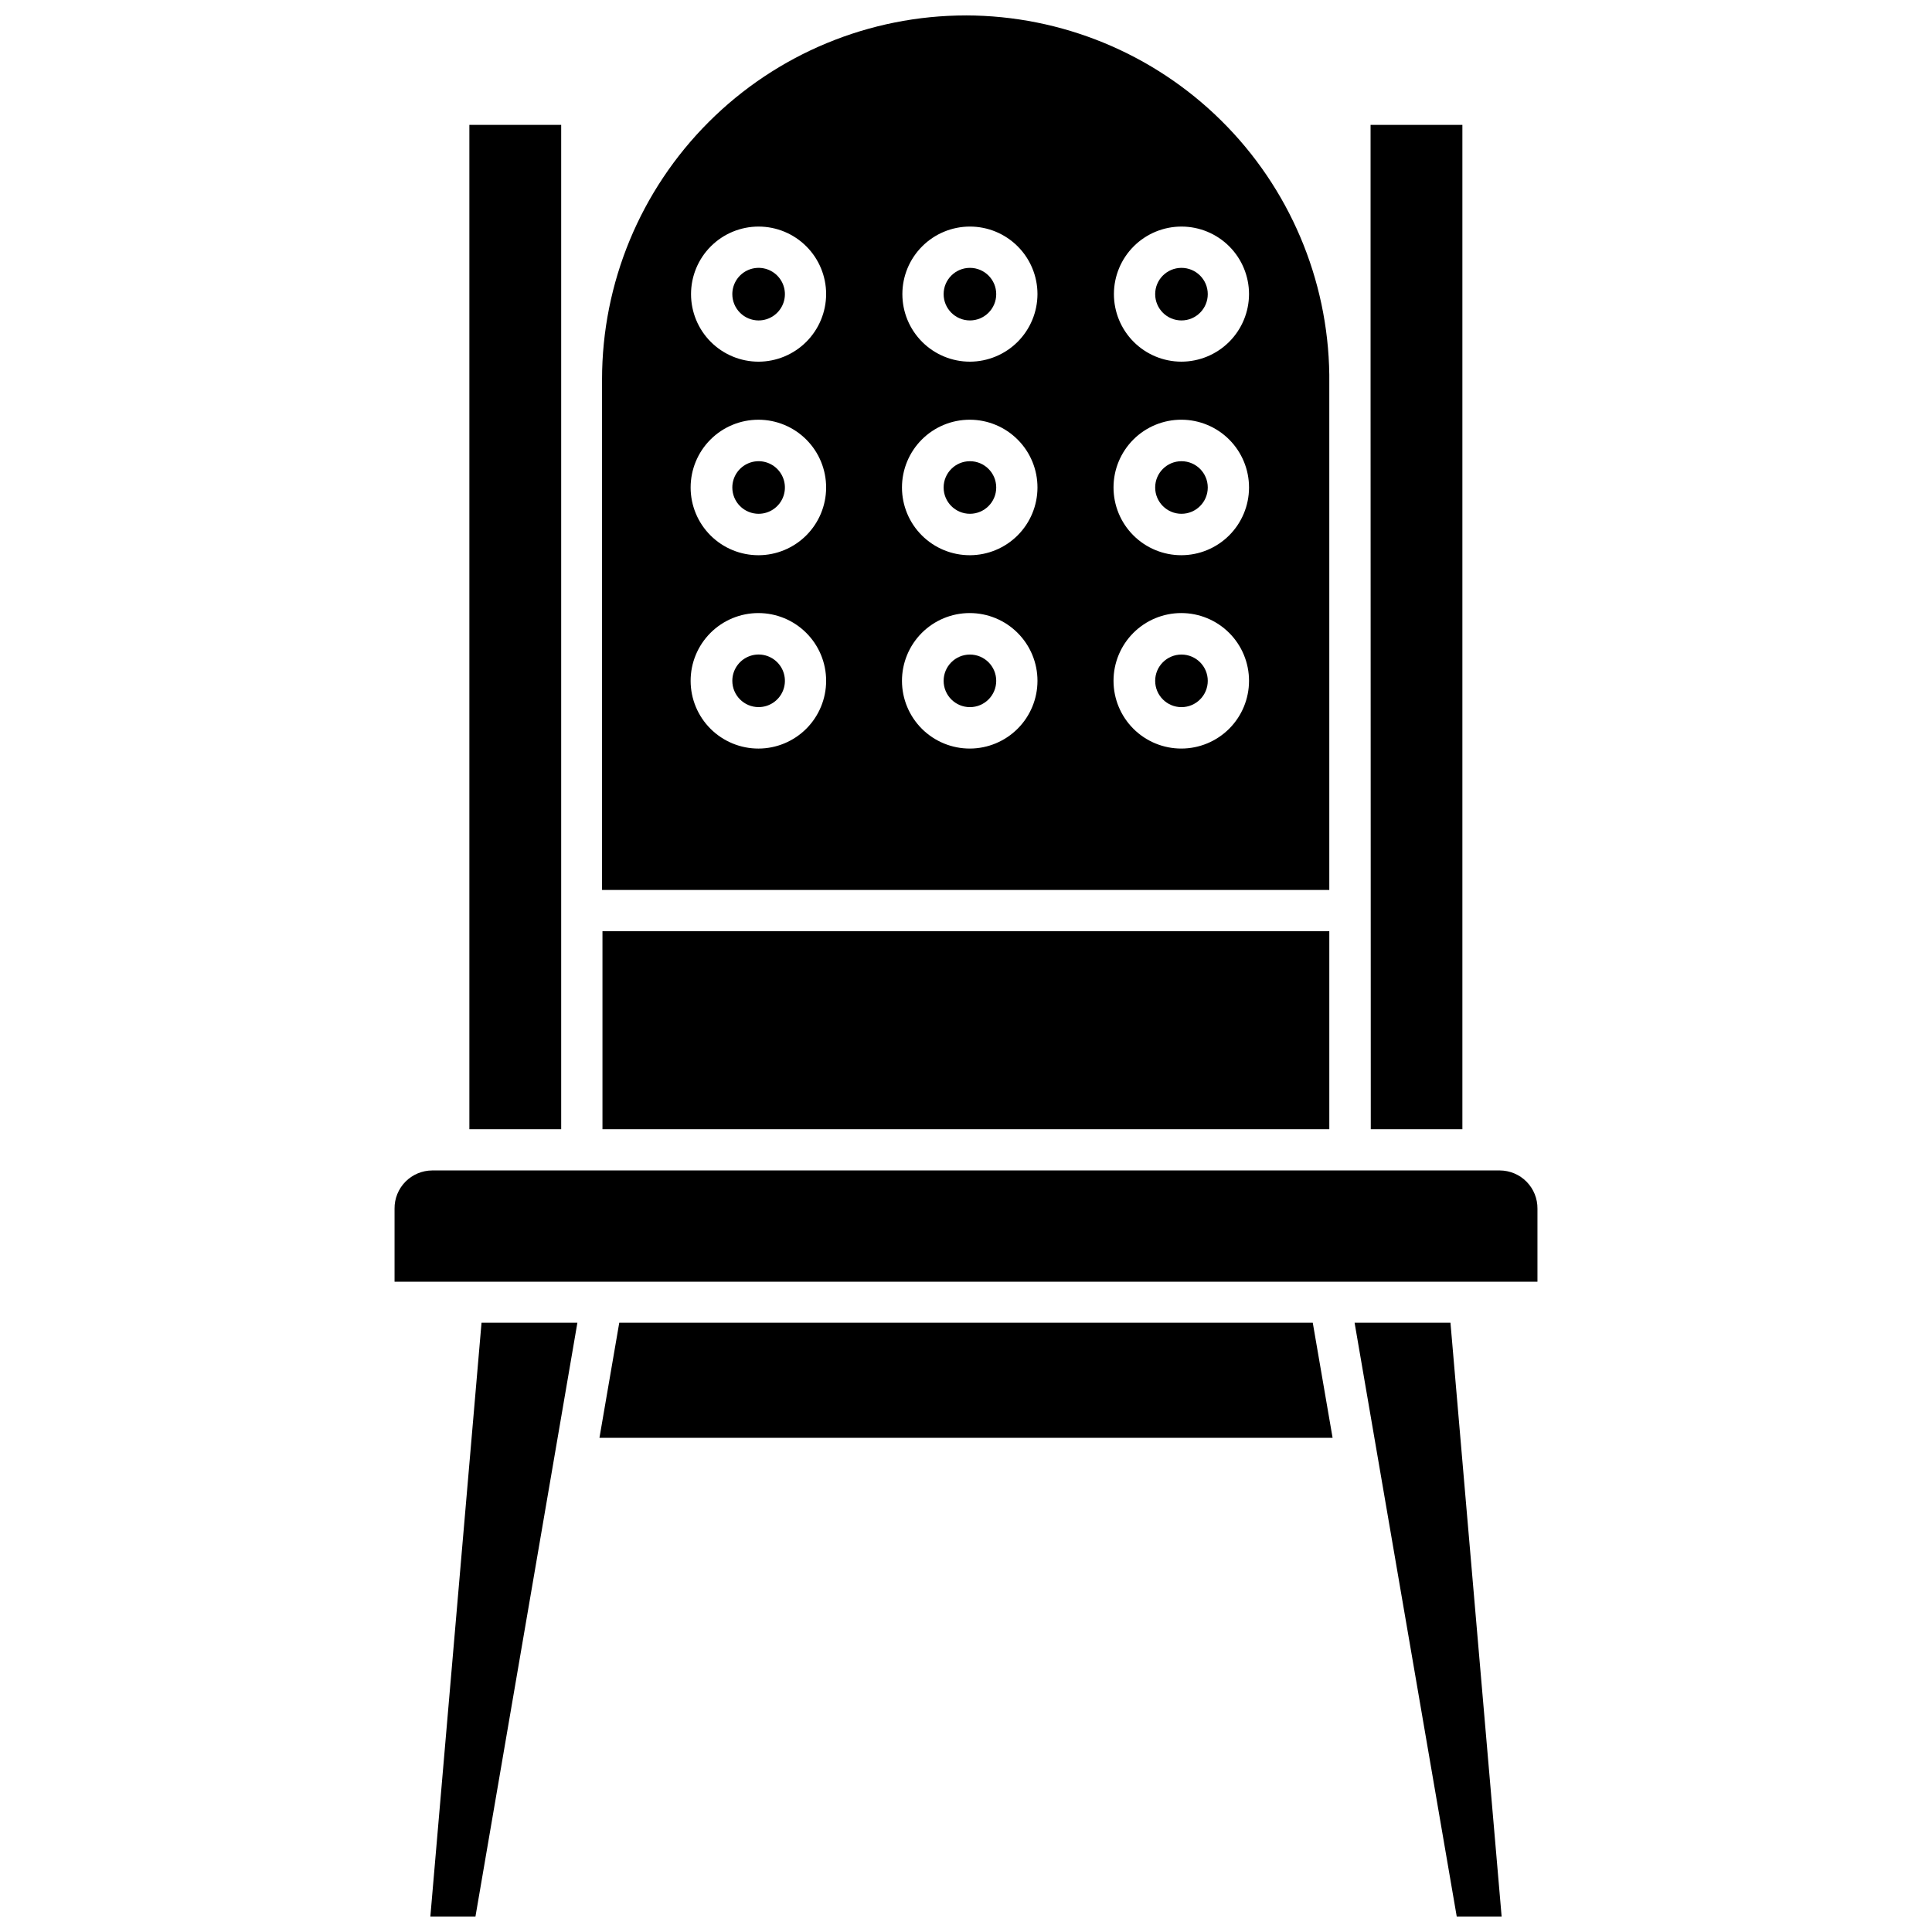
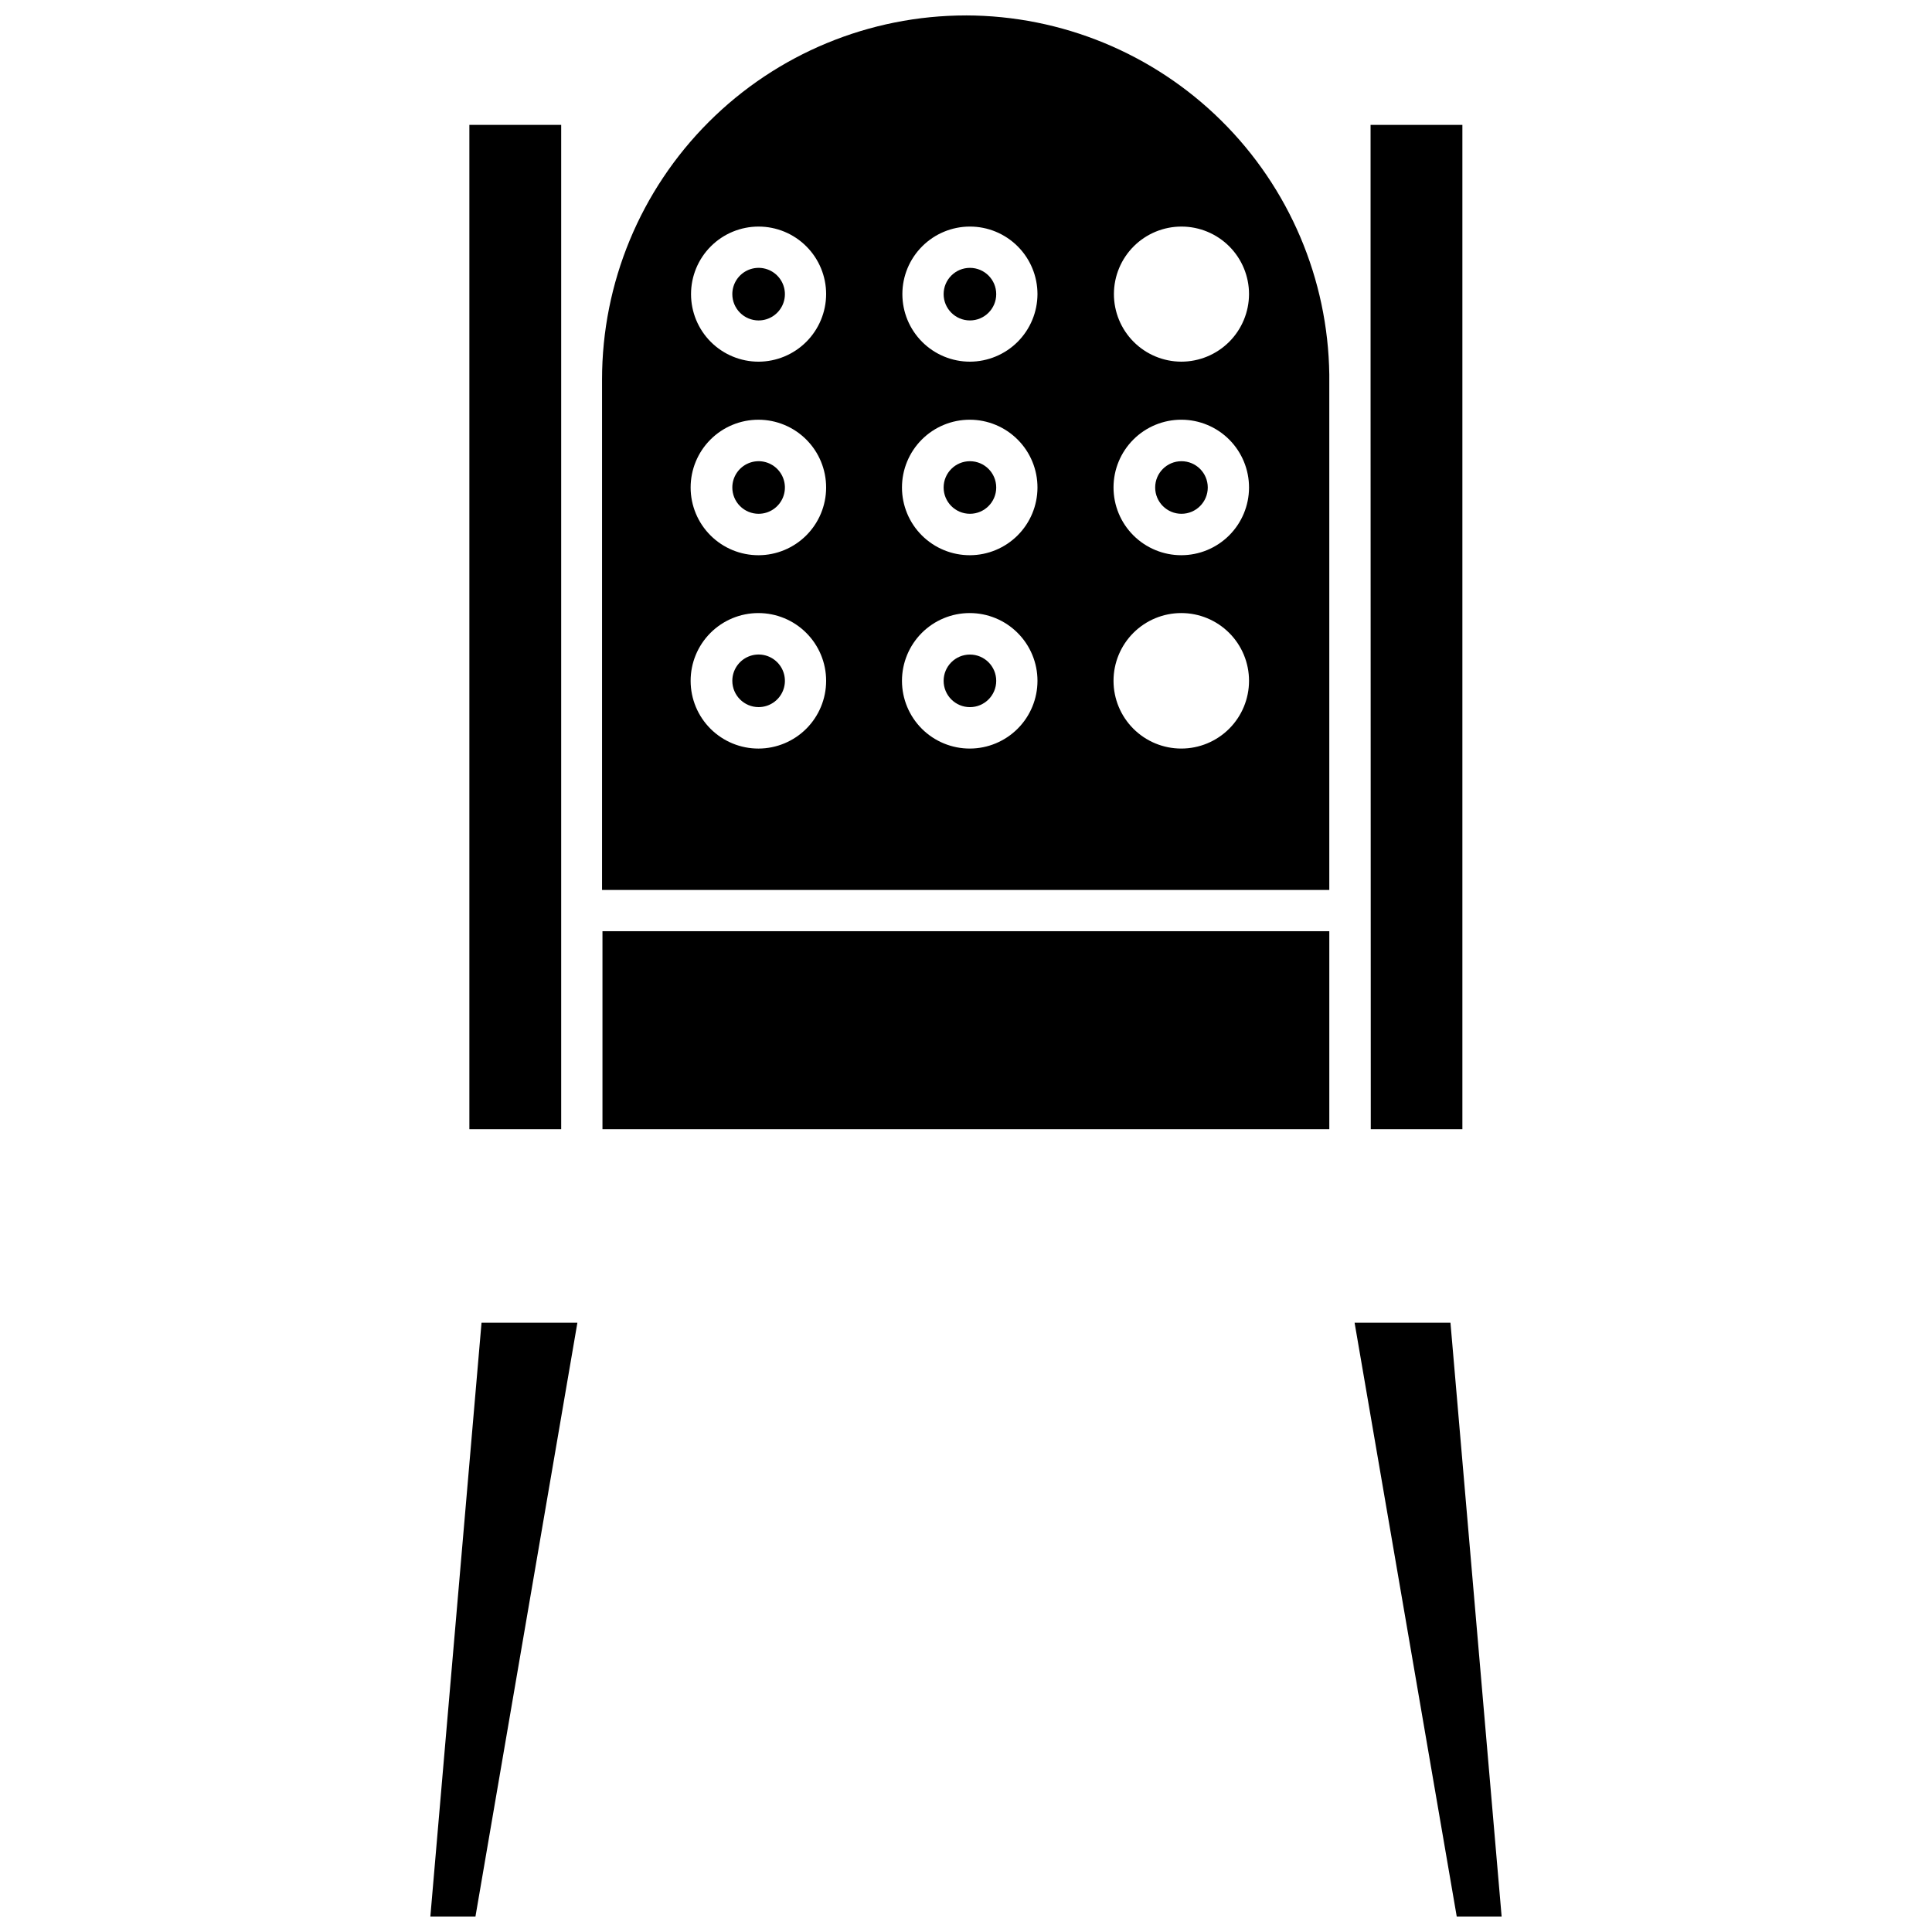
<svg xmlns="http://www.w3.org/2000/svg" width="800px" height="800px" version="1.1" viewBox="144 144 512 512">
  <defs>
    <clipPath id="c">
      <path d="m303 148.09h194v231.91h-194z" />
    </clipPath>
    <clipPath id="b">
      <path d="m502 494h40v157.9h-40z" />
    </clipPath>
    <clipPath id="a">
-       <path d="m258 494h40v157.9h-40z" />
+       <path d="m258 494h40v157.9h-40" />
    </clipPath>
  </defs>
  <path d="m345.04 228.92c2.816 0 5.359-1.699 6.438-4.301 1.078-2.606 0.48-5.602-1.512-7.594-1.992-1.992-4.988-2.59-7.594-1.512-2.602 1.078-4.301 3.621-4.301 6.438 0 1.848 0.734 3.621 2.043 4.926 1.305 1.309 3.078 2.043 4.926 2.043z" />
  <path d="m345.04 331.39c2.816 0 5.359-1.699 6.438-4.301 1.078-2.606 0.48-5.602-1.512-7.594-1.992-1.992-4.988-2.59-7.594-1.512-2.602 1.078-4.301 3.621-4.301 6.438 0 3.848 3.121 6.969 6.969 6.969z" />
  <path d="m345.04 280.16c2.816 0 5.359-1.699 6.438-4.301 1.078-2.606 0.48-5.602-1.512-7.594-1.992-1.992-4.988-2.59-7.594-1.512-2.602 1.078-4.301 3.621-4.301 6.438 0 1.848 0.734 3.621 2.043 4.93 1.305 1.305 3.078 2.039 4.926 2.039z" />
  <path d="m303.66 390.78h192.62v52.473h-192.62z" />
-   <path d="m464.07 221.95c0 3.848-3.121 6.969-6.969 6.969-3.848 0-6.969-3.121-6.969-6.969 0-3.848 3.121-6.965 6.969-6.965 3.848 0 6.969 3.117 6.969 6.965" />
-   <path d="m464.07 324.43c0 3.848-3.121 6.969-6.969 6.969-3.848 0-6.969-3.121-6.969-6.969 0-3.848 3.121-6.965 6.969-6.965 3.848 0 6.969 3.117 6.969 6.965" />
  <path d="m408.01 324.43c0 3.848-3.121 6.969-6.969 6.969-3.848 0-6.969-3.121-6.969-6.969 0-3.848 3.121-6.965 6.969-6.965 3.848 0 6.969 3.117 6.969 6.965" />
  <path d="m408.01 221.95c0 3.848-3.121 6.969-6.969 6.969-3.848 0-6.969-3.121-6.969-6.969 0-3.848 3.121-6.965 6.969-6.965 3.848 0 6.969 3.117 6.969 6.965" />
  <path d="m408.01 273.19c0 3.848-3.121 6.969-6.969 6.969-3.848 0-6.969-3.121-6.969-6.969s3.121-6.965 6.969-6.965c3.848 0 6.969 3.117 6.969 6.965" />
  <g clip-path="url(#c)">
    <path d="m400.02 148.09c-25.586 0-50.125 10.164-68.215 28.258-18.094 18.09-28.258 42.629-28.258 68.215v135.28h192.73v-136.57c-0.336-25.324-10.621-49.504-28.633-67.312-18.008-17.809-42.301-27.82-67.629-27.875zm-54.988 194.29c-4.766 0.012-9.34-1.867-12.719-5.227-3.379-3.363-5.281-7.93-5.289-12.691-0.012-4.766 1.875-9.34 5.238-12.715s7.934-5.273 12.699-5.277 9.336 1.883 12.707 5.254c3.371 3.367 5.266 7.934 5.266 12.699 0 4.754-1.887 9.312-5.242 12.68-3.356 3.363-7.906 5.262-12.66 5.277zm0-51.238c-4.769 0.012-9.348-1.871-12.723-5.234-3.379-3.363-5.281-7.934-5.285-12.703s1.887-9.344 5.258-12.715c3.371-3.371 7.945-5.262 12.715-5.258 4.766 0.004 9.34 1.906 12.703 5.285 3.363 3.375 5.246 7.953 5.234 12.723-0.016 4.742-1.906 9.289-5.262 12.641-3.352 3.356-7.898 5.246-12.641 5.262zm0-51.293c-4.746 0-9.301-1.887-12.66-5.242-3.356-3.359-5.242-7.91-5.242-12.66 0-4.746 1.887-9.301 5.242-12.656 3.359-3.359 7.914-5.246 12.66-5.246s9.301 1.887 12.656 5.246c3.359 3.356 5.246 7.91 5.246 12.656-0.016 4.746-1.906 9.289-5.262 12.645-3.352 3.352-7.898 5.242-12.641 5.258zm56.008 102.53c-4.766 0.012-9.34-1.867-12.719-5.227-3.375-3.363-5.281-7.93-5.289-12.691-0.008-4.766 1.875-9.34 5.238-12.715 3.367-3.375 7.934-5.273 12.699-5.277s9.336 1.883 12.707 5.254c3.371 3.367 5.266 7.934 5.266 12.699 0 4.754-1.883 9.312-5.242 12.68-3.356 3.363-7.906 5.262-12.66 5.277zm0-51.238c-4.766 0.012-9.344-1.871-12.723-5.234-3.379-3.363-5.281-7.934-5.285-12.703s1.887-9.344 5.258-12.715c3.371-3.371 7.945-5.262 12.715-5.258 4.769 0.004 9.34 1.906 12.703 5.285 3.367 3.375 5.25 7.953 5.234 12.723-0.016 4.742-1.906 9.289-5.258 12.641-3.356 3.356-7.902 5.246-12.645 5.262zm0-51.293c-4.746 0-9.301-1.887-12.656-5.242-3.359-3.359-5.246-7.91-5.246-12.66 0-4.746 1.887-9.301 5.246-12.656 3.356-3.359 7.91-5.246 12.656-5.246 4.75 0 9.301 1.887 12.66 5.246 3.356 3.356 5.242 7.91 5.242 12.656-0.016 4.746-1.906 9.289-5.258 12.645-3.356 3.352-7.902 5.242-12.645 5.258zm56.008 102.53c-4.762 0-9.328-1.891-12.695-5.258-3.367-3.367-5.258-7.938-5.258-12.699s1.891-9.328 5.258-12.695c3.367-3.367 7.934-5.258 12.695-5.258s9.332 1.891 12.699 5.258c3.367 3.367 5.258 7.934 5.258 12.695s-1.891 9.332-5.258 12.699-7.938 5.258-12.699 5.258zm0-51.238c-4.762 0-9.332-1.895-12.699-5.266-3.371-3.371-5.258-7.941-5.254-12.707s1.902-9.332 5.277-12.699c3.375-3.363 7.949-5.25 12.715-5.238 4.762 0.008 9.328 1.91 12.691 5.289 3.359 3.379 5.238 7.953 5.227 12.719-0.016 4.754-1.914 9.305-5.277 12.66-3.367 3.356-7.926 5.242-12.68 5.242zm0-51.293c-4.742-0.016-9.289-1.91-12.633-5.273-3.348-3.363-5.223-7.918-5.215-12.664 0.012-4.746 1.902-9.289 5.262-12.641 3.363-3.352 7.914-5.231 12.66-5.223 4.742 0.004 9.293 1.891 12.645 5.246 3.356 3.359 5.238 7.91 5.238 12.652-0.016 4.754-1.914 9.309-5.277 12.664-3.367 3.356-7.926 5.238-12.68 5.238z" />
  </g>
-   <path d="m308.11 494.54-5.25 30.496h194.29l-5.254-30.496z" />
  <path d="m507.27 443.25h24.277v-266.16h-24.332v66.191 1.125z" />
-   <path d="m541.47 454.18h-282.94c-2.668 0.016-5.223 1.094-7.094 2.992-1.871 1.902-2.906 4.473-2.875 7.141v19.348h302.88v-19.348c0.027-2.668-1.008-5.238-2.879-7.141-1.871-1.898-4.426-2.977-7.09-2.992z" />
  <g clip-path="url(#b)">
    <path d="m530.05 651.9h11.898l-13.559-157.36h-25.406z" />
  </g>
  <g clip-path="url(#a)">
    <path d="m271.61 494.54-13.562 157.36h11.953l27.012-157.36z" />
  </g>
  <path d="m464.07 273.19c0 3.848-3.121 6.969-6.969 6.969-3.848 0-6.969-3.121-6.969-6.969s3.121-6.965 6.969-6.965c3.848 0 6.969 3.117 6.969 6.965" />
  <path d="m292.72 244.41v-67.316h-24.332v266.16h24.332z" />
</svg>